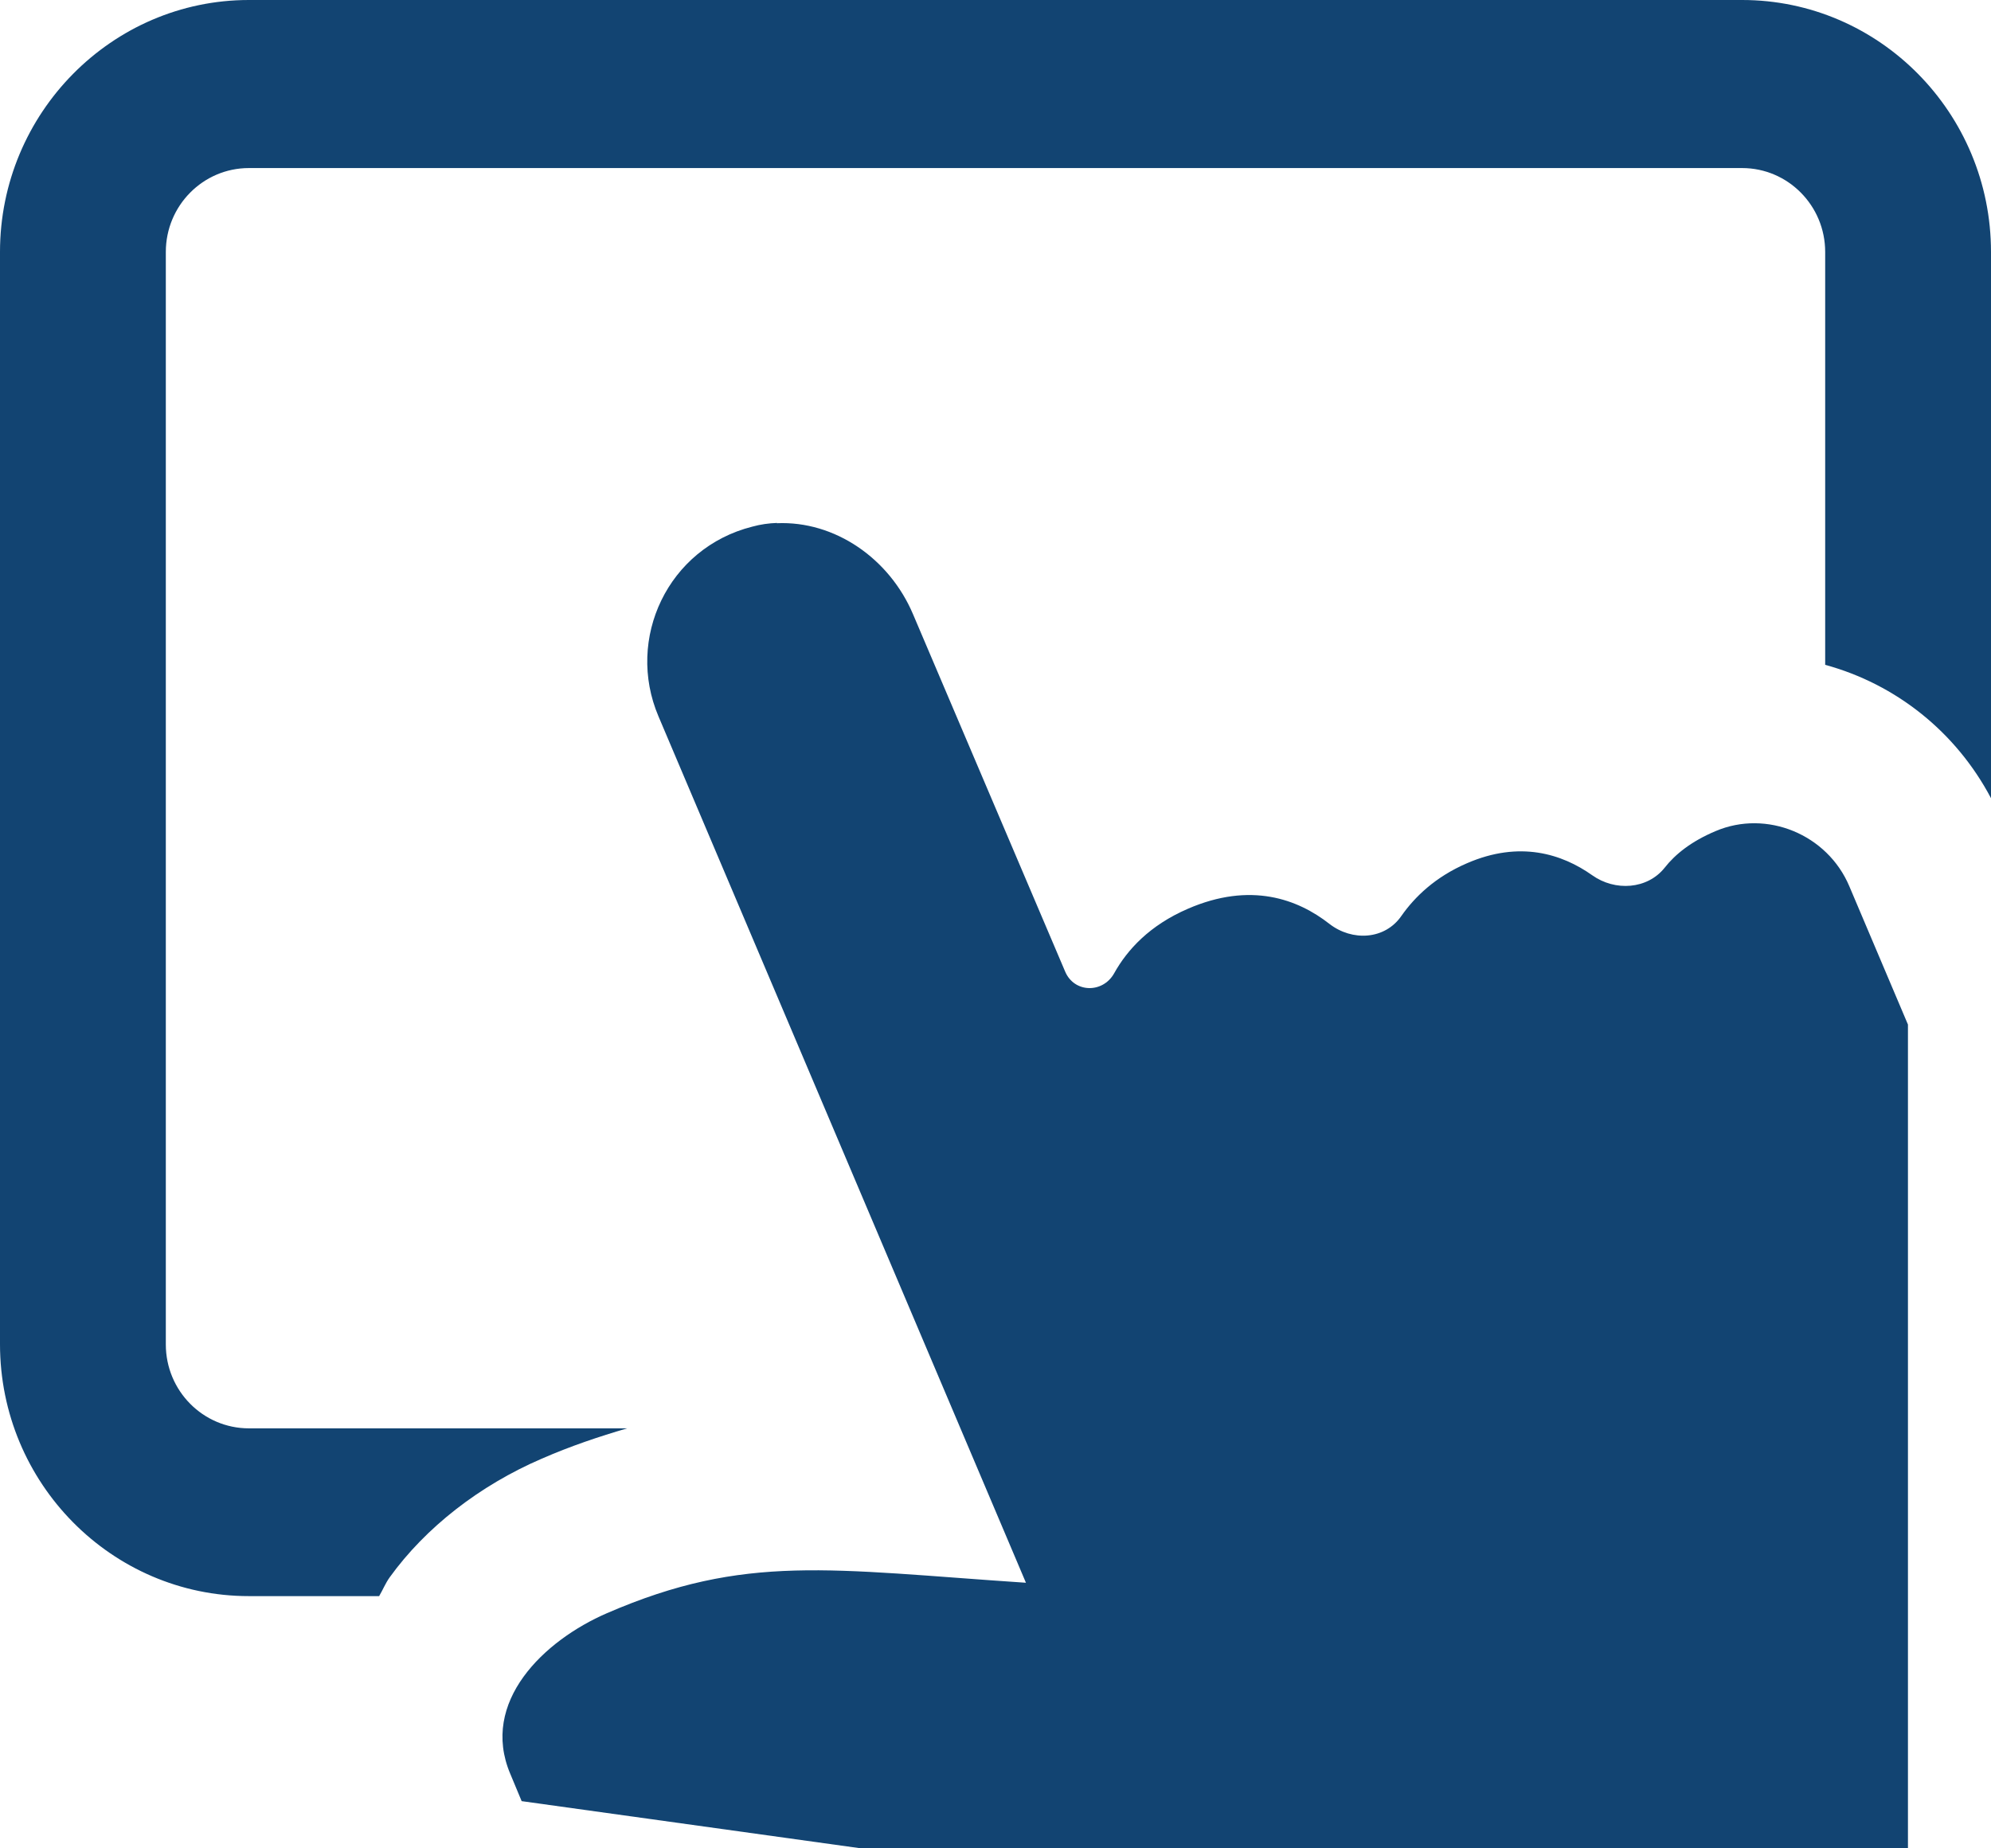
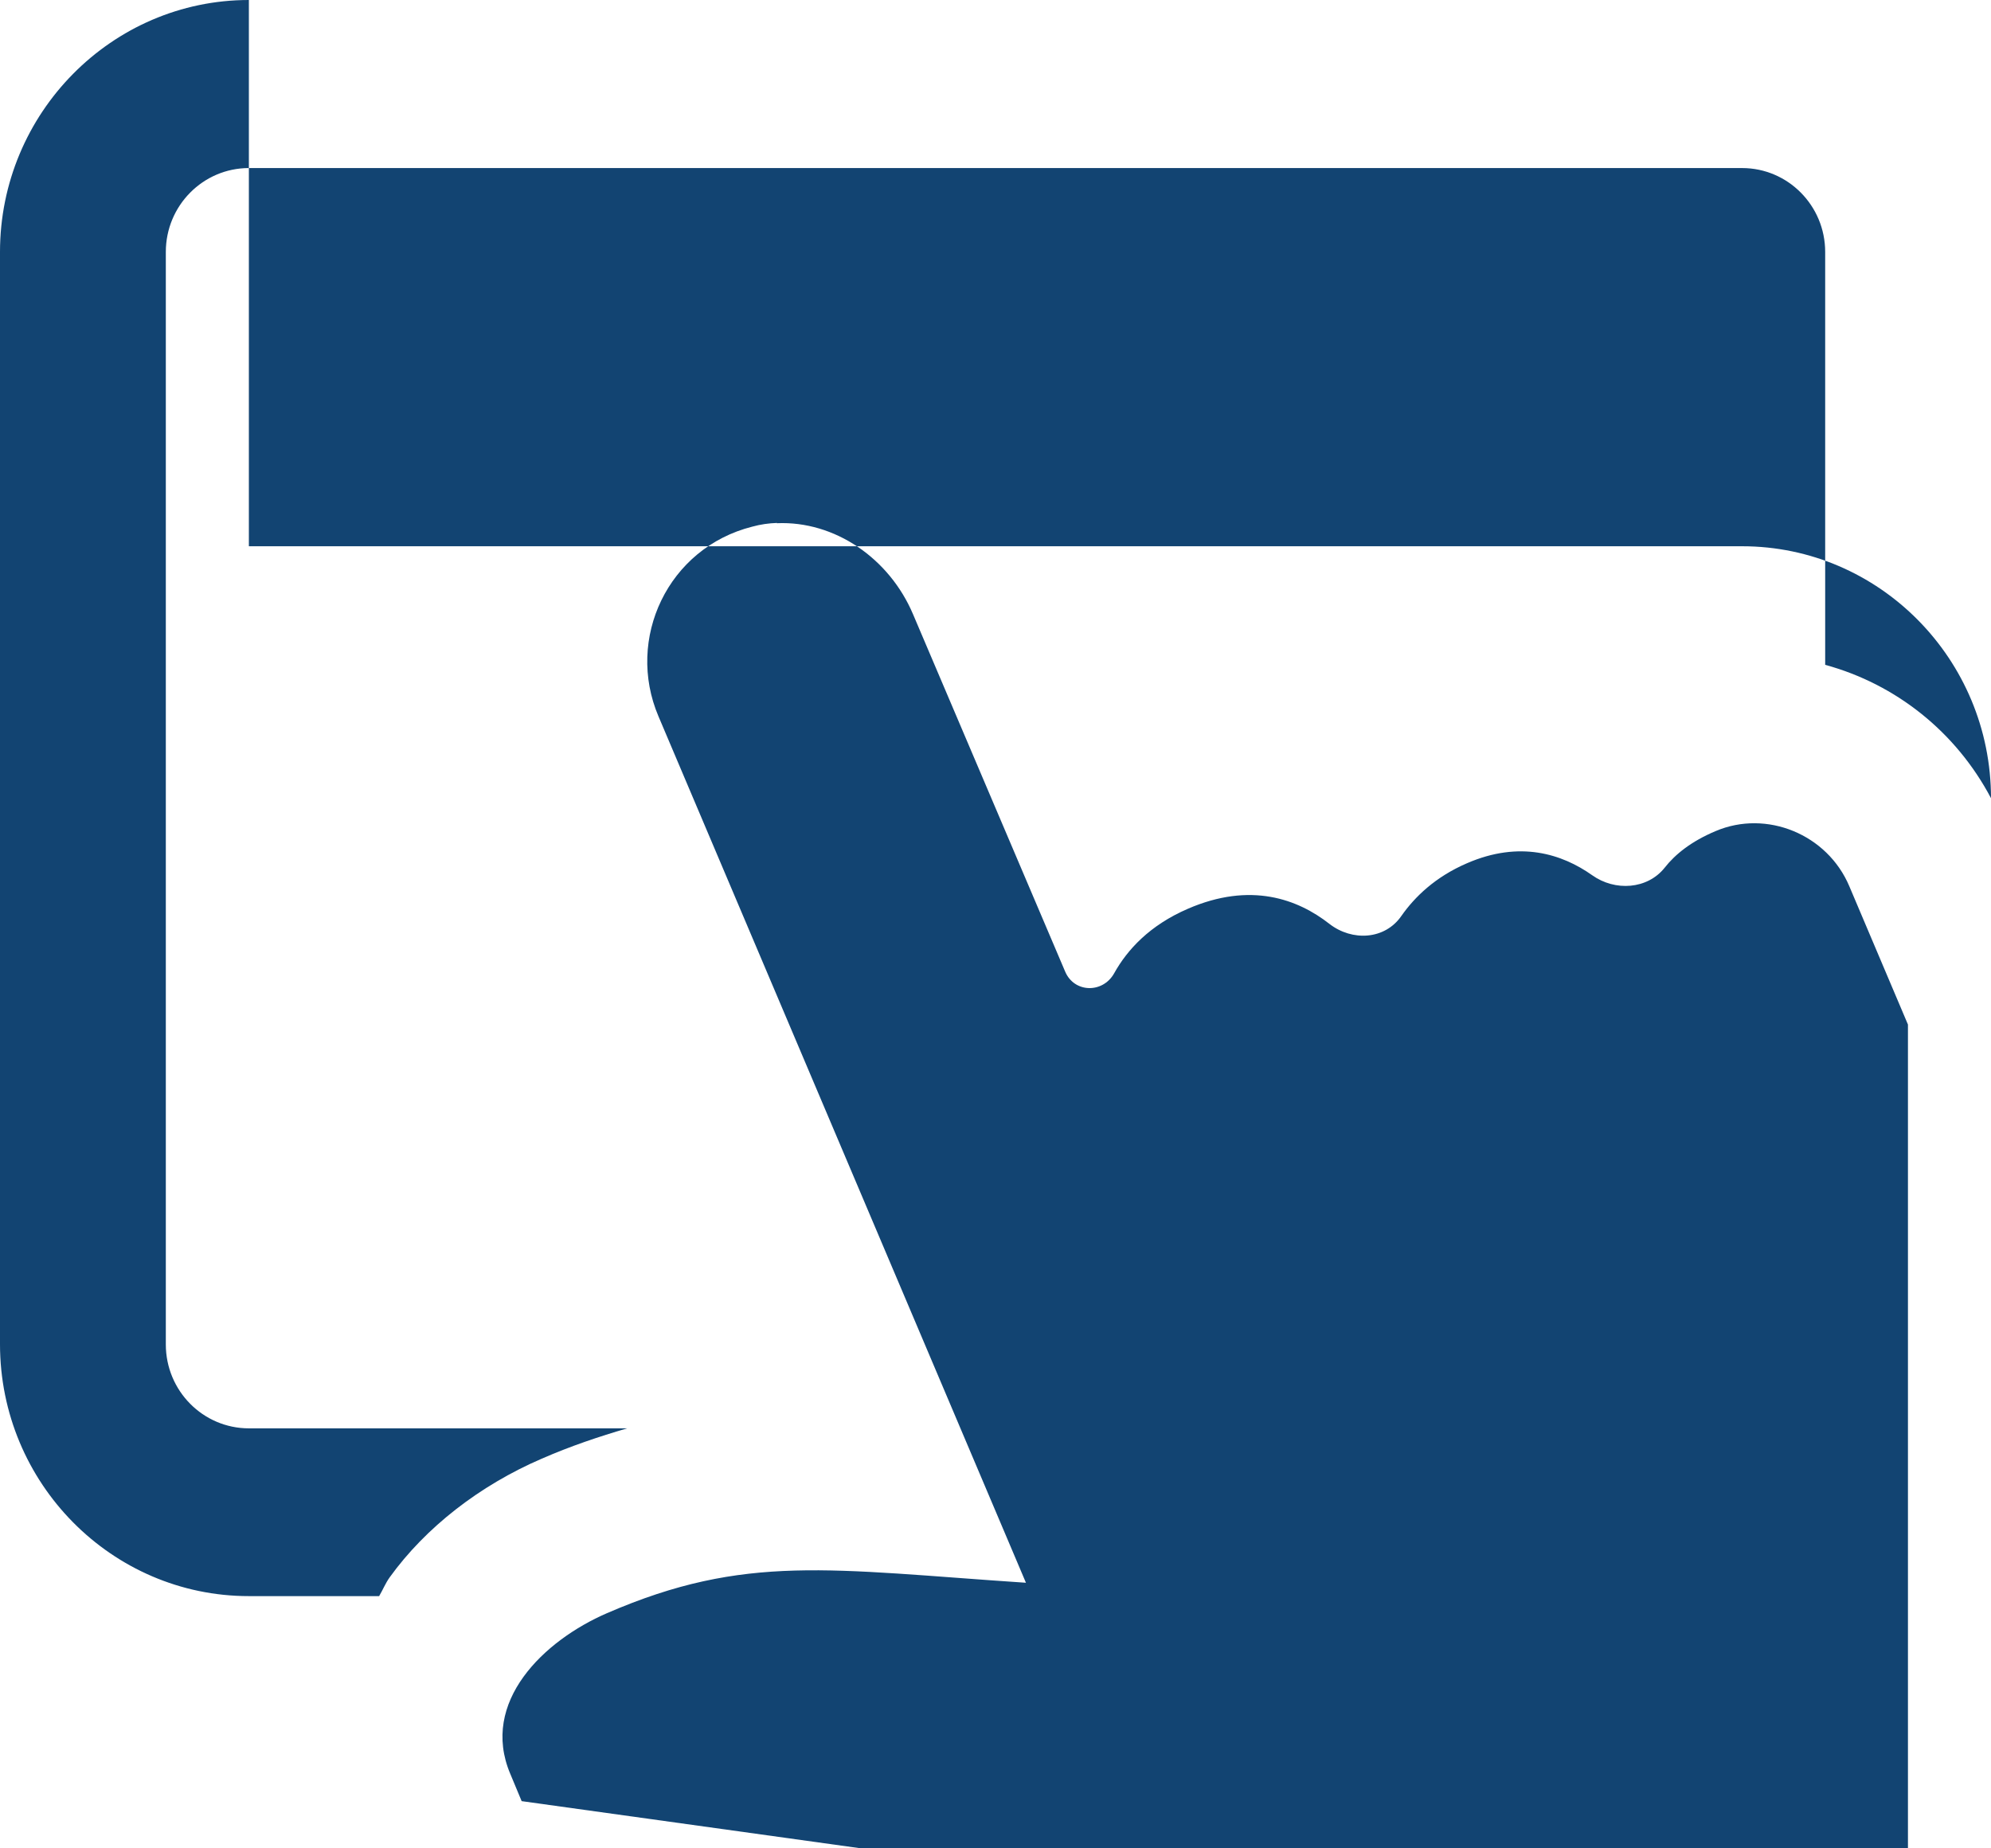
<svg xmlns="http://www.w3.org/2000/svg" id="Layer_2" viewBox="0 0 70 65">
  <g id="Layer_1-2">
-     <path d="m8.75,0C3.93,0,0,3.98,0,8.86v38.41c0,4.89,3.93,8.86,8.75,8.86h4.58c.13-.22.22-.45.37-.66,1.26-1.75,3.16-3.23,5.34-4.17,1.03-.45,2.02-.78,3.01-1.07h-13.3c-1.61,0-2.92-1.32-2.92-2.95V8.86c0-1.63,1.31-2.95,2.92-2.95h52.5c1.61,0,2.92,1.32,2.92,2.95v14.52c2.49.68,4.6,2.36,5.83,4.69V8.86c0-4.89-3.93-8.86-8.75-8.86H8.75Zm18.57,18.39c-.29.01-.58.05-.87.13-2.97.75-4.46,3.94-3.3,6.67l12.92,30.47c-6.89-.46-9.86-1.04-14.73,1.07-2.22.96-4.47,3.12-3.4,5.65l.4.96,11.93,1.66h36.81v-28.97l-2.06-4.86c-.77-1.83-2.91-2.71-4.71-1.94-.85.36-1.41.81-1.78,1.28-.61.77-1.75.84-2.55.27-1.06-.75-2.55-1.23-4.41-.42-1.11.48-1.83,1.18-2.3,1.85-.58.84-1.73.9-2.53.28-1.11-.87-2.77-1.49-4.98-.53-1.34.58-2.13,1.44-2.59,2.27-.4.71-1.4.69-1.72-.06l-5.35-12.57c-.83-1.96-2.75-3.29-4.79-3.2Z" fill="#124472" stroke-width="0" />
+     <path d="m8.75,0C3.93,0,0,3.98,0,8.86v38.41c0,4.89,3.93,8.86,8.75,8.86h4.58c.13-.22.22-.45.37-.66,1.26-1.75,3.16-3.23,5.34-4.17,1.03-.45,2.02-.78,3.01-1.07h-13.3c-1.61,0-2.92-1.32-2.92-2.95V8.86c0-1.63,1.31-2.95,2.92-2.95h52.5c1.61,0,2.92,1.32,2.92,2.95v14.52c2.49.68,4.6,2.36,5.83,4.69c0-4.89-3.93-8.86-8.75-8.86H8.75Zm18.57,18.39c-.29.01-.58.05-.87.13-2.97.75-4.46,3.94-3.3,6.67l12.92,30.47c-6.89-.46-9.86-1.04-14.73,1.07-2.22.96-4.47,3.12-3.4,5.65l.4.96,11.93,1.66h36.81v-28.97l-2.06-4.86c-.77-1.83-2.91-2.71-4.71-1.94-.85.36-1.41.81-1.78,1.28-.61.77-1.75.84-2.55.27-1.06-.75-2.55-1.23-4.41-.42-1.11.48-1.83,1.18-2.3,1.85-.58.84-1.73.9-2.53.28-1.11-.87-2.77-1.49-4.98-.53-1.34.58-2.13,1.44-2.59,2.27-.4.71-1.4.69-1.72-.06l-5.35-12.57c-.83-1.96-2.75-3.29-4.79-3.2Z" fill="#124472" stroke-width="0" />
  </g>
</svg>